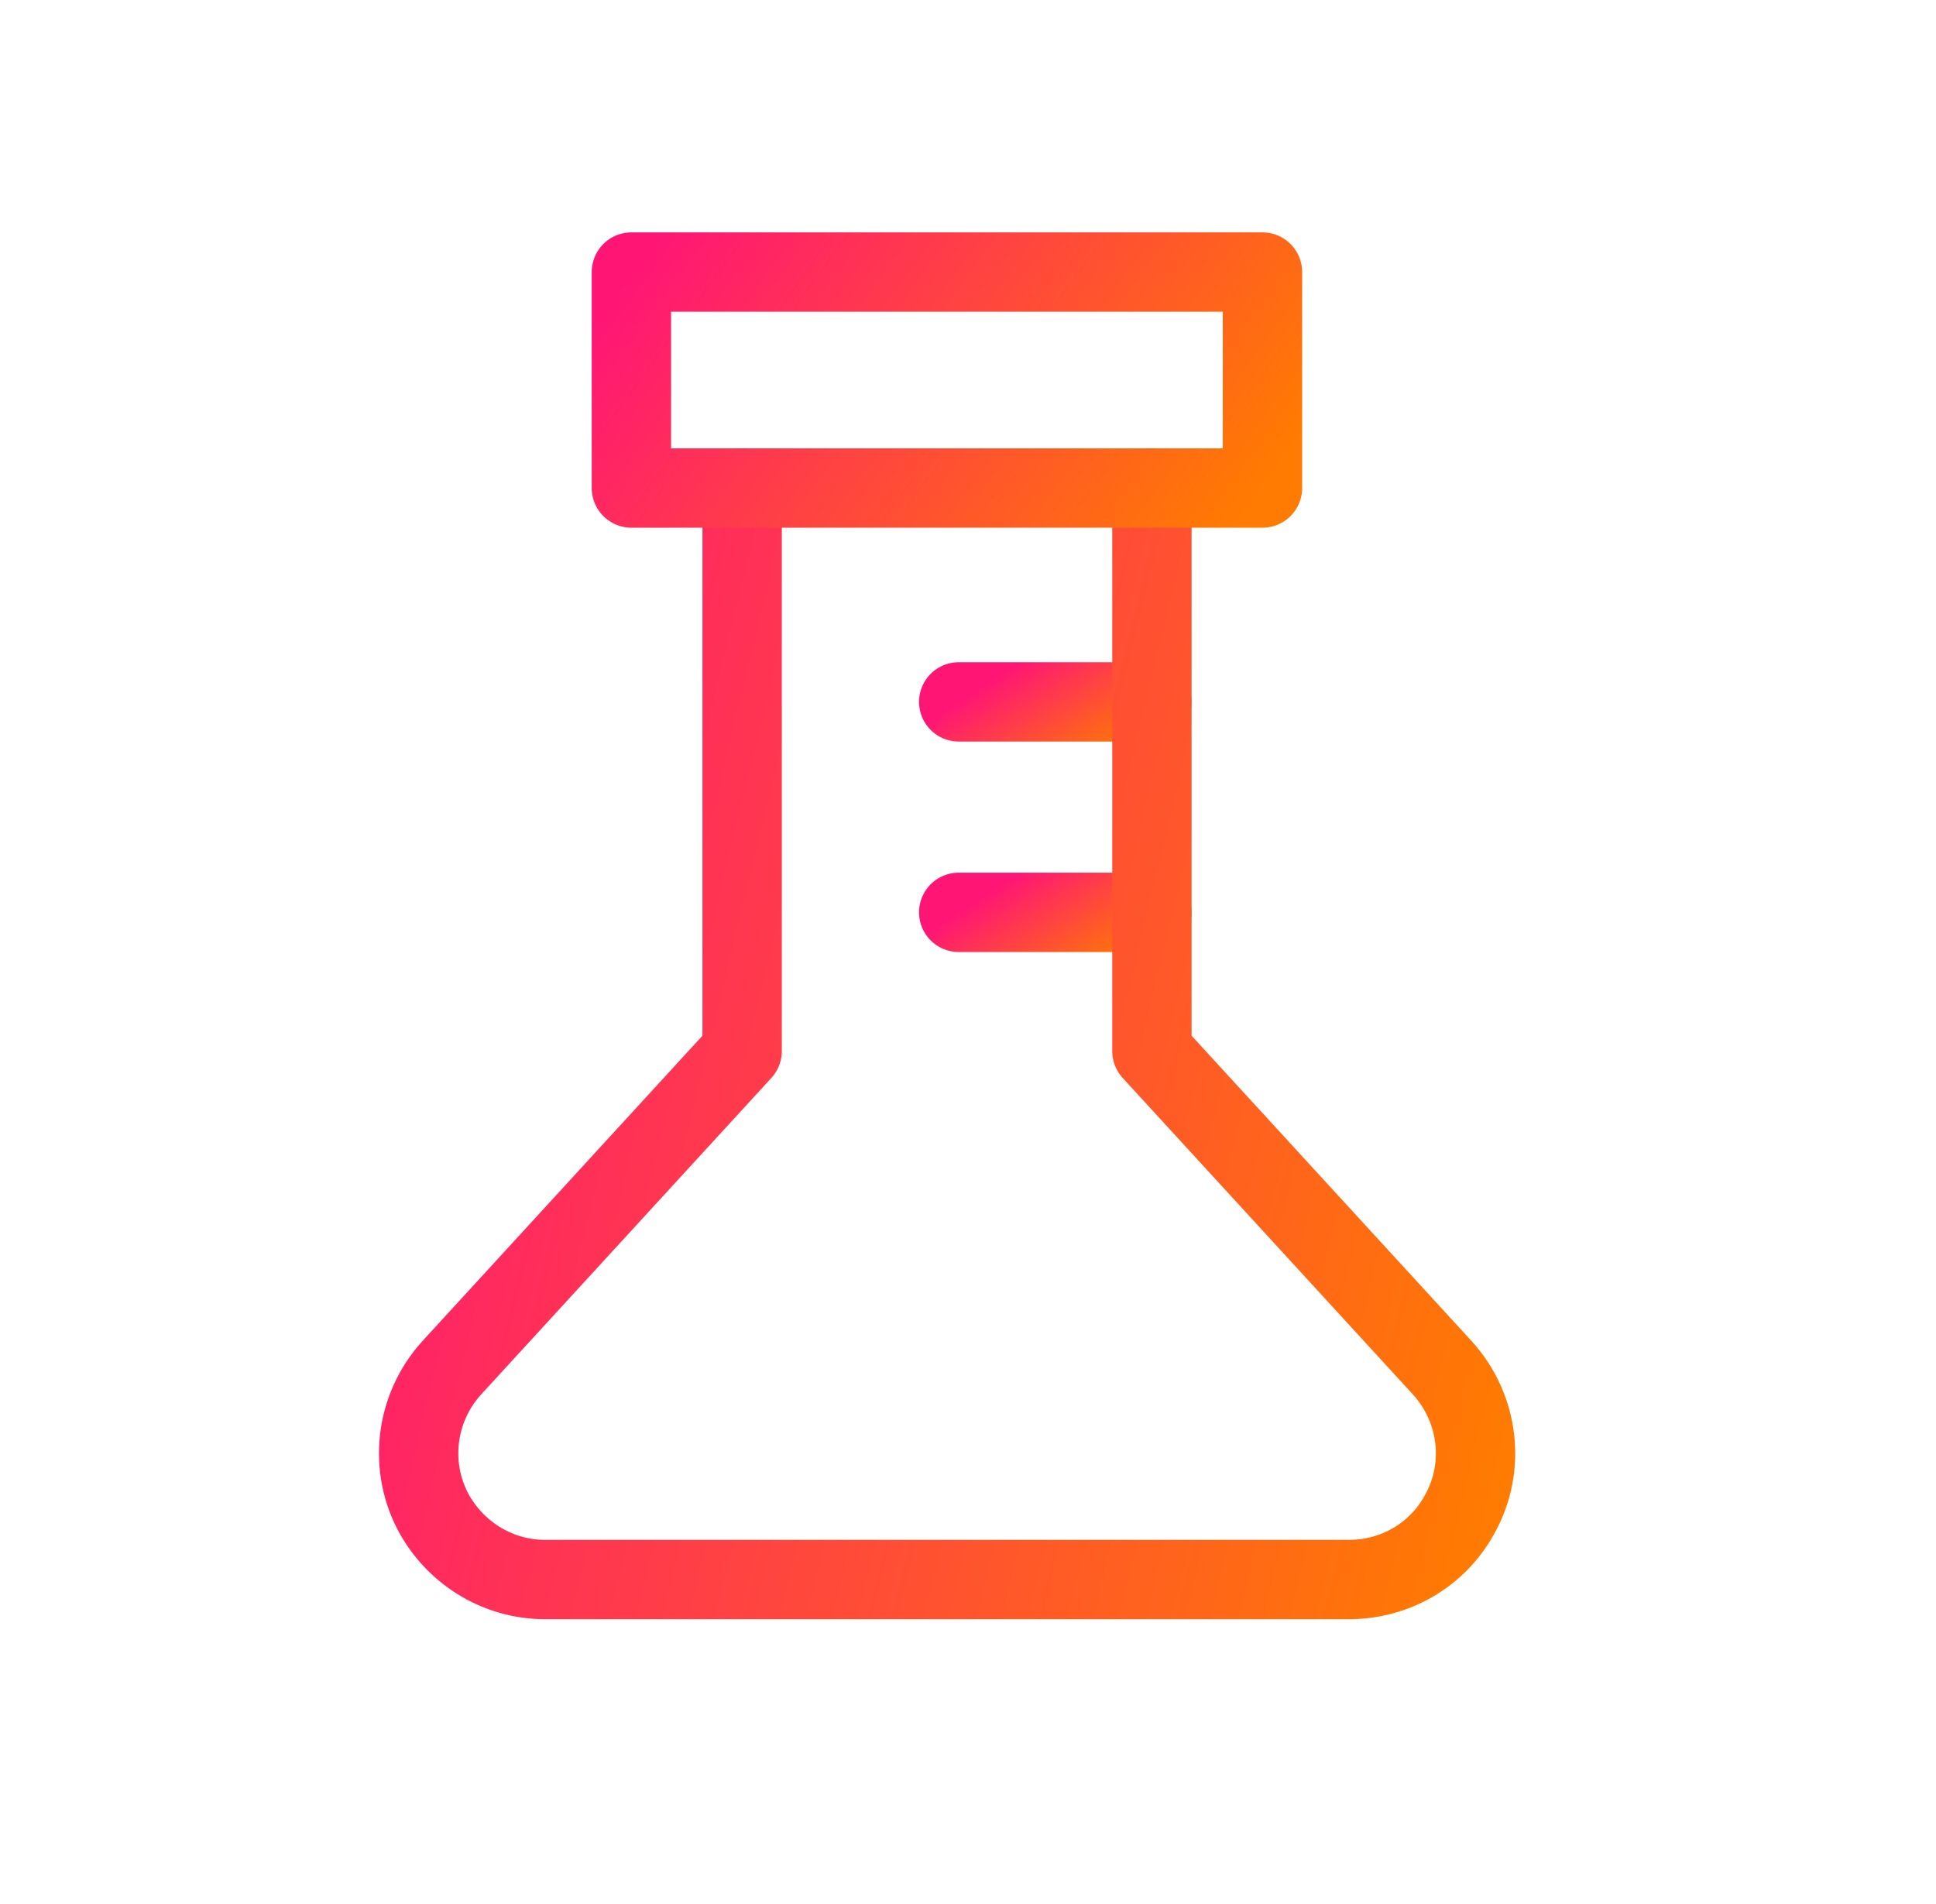
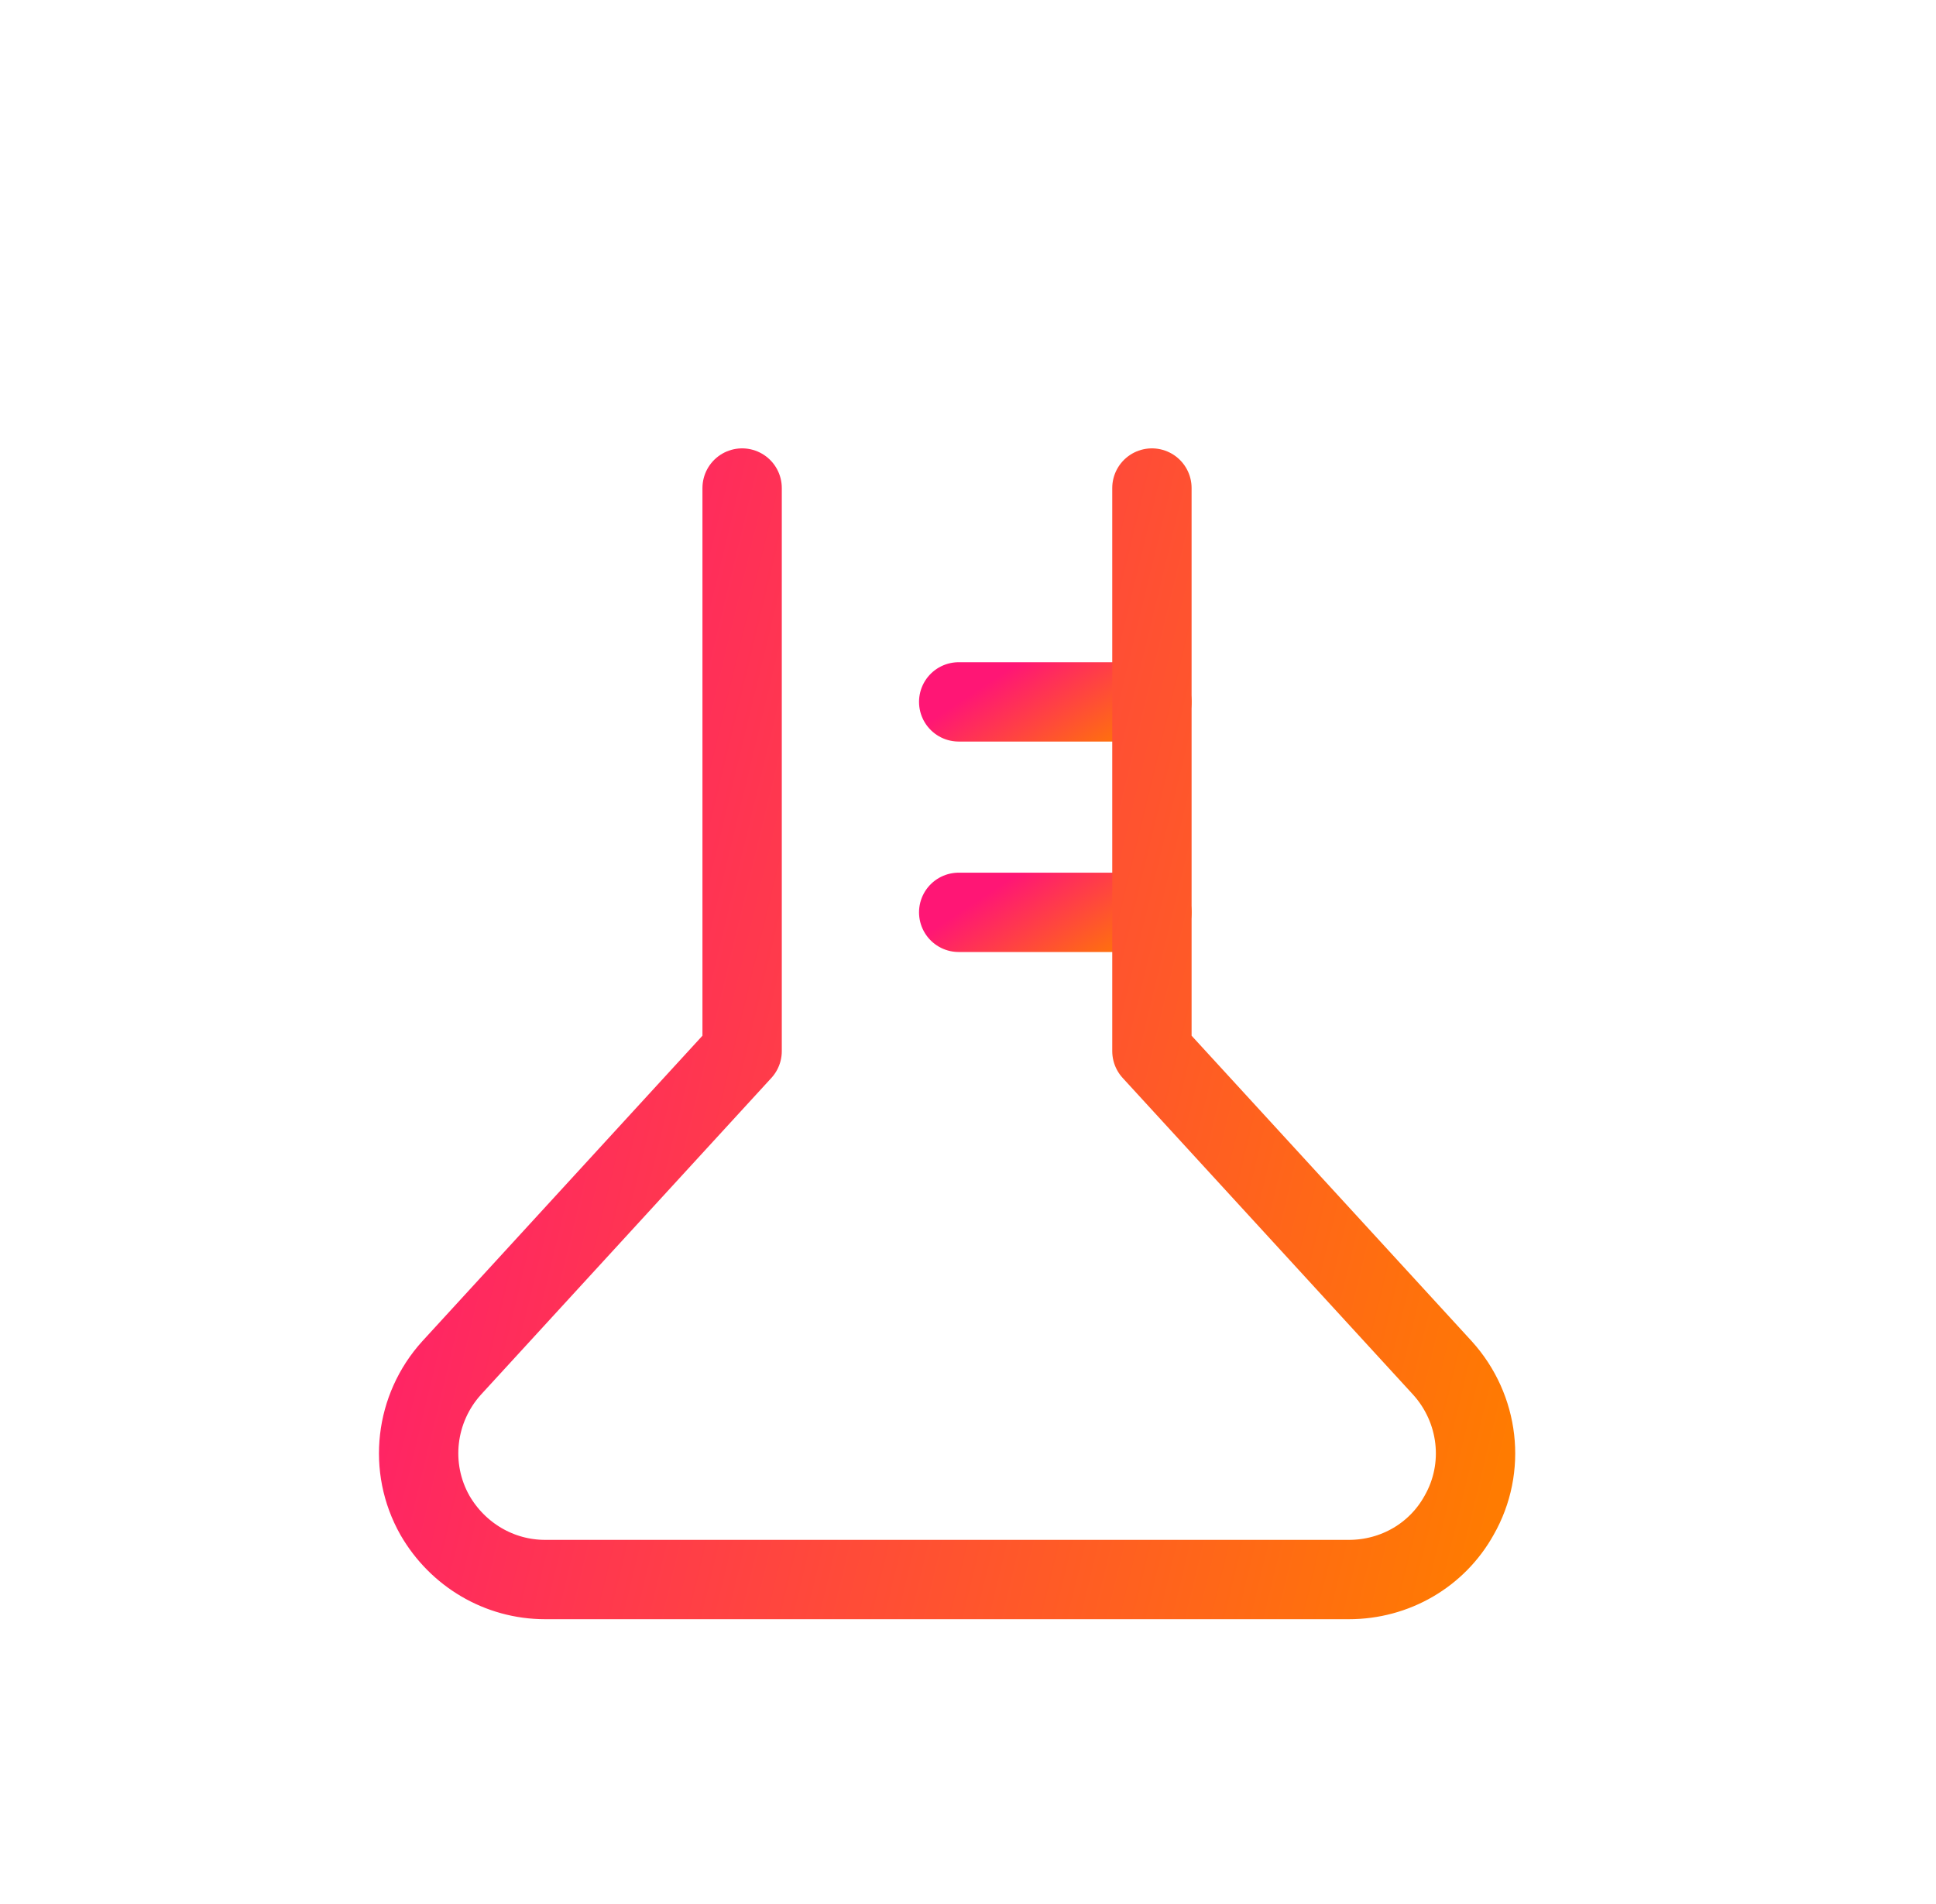
<svg xmlns="http://www.w3.org/2000/svg" width="61" height="60" viewBox="0 0 61 60" fill="none">
  <path d="M36.295 22.118H30.207" stroke="url(#paint0_linear_1_4722)" stroke-width="2.5" stroke-miterlimit="10" stroke-linecap="round" stroke-linejoin="round" />
  <path d="M36.295 28.75H30.207" stroke="url(#paint1_linear_1_4722)" stroke-width="2.5" stroke-miterlimit="10" stroke-linecap="round" stroke-linejoin="round" />
  <path d="M36.295 15.379V33.124L45.448 43.107C46.607 44.386 46.828 46.256 45.974 47.75C45.275 49.011 43.948 49.775 42.502 49.775H29.149H30.529H17.176C15.73 49.775 14.421 48.992 13.704 47.75C12.856 46.25 13.077 44.38 14.23 43.107L23.383 33.124V15.379" stroke="url(#paint2_linear_1_4722)" stroke-width="2.5" stroke-miterlimit="10" stroke-linecap="round" stroke-linejoin="round" />
-   <path d="M39.778 8.573H19.894V15.379H39.778V8.573Z" stroke="url(#paint3_linear_1_4722)" stroke-width="2.5" stroke-miterlimit="10" stroke-linecap="round" stroke-linejoin="round" />
  <defs>
    <linearGradient id="paint0_linear_1_4722" x1="30.207" y1="22.118" x2="32.501" y2="25.611" gradientUnits="userSpaceOnUse">
      <stop stop-color="#FF1675" />
      <stop offset="1" stop-color="#FF7B01" />
    </linearGradient>
    <linearGradient id="paint1_linear_1_4722" x1="30.207" y1="28.75" x2="32.501" y2="32.242" gradientUnits="userSpaceOnUse">
      <stop stop-color="#FF1675" />
      <stop offset="1" stop-color="#FF7B01" />
    </linearGradient>
    <linearGradient id="paint2_linear_1_4722" x1="13.191" y1="15.379" x2="52.513" y2="24.896" gradientUnits="userSpaceOnUse">
      <stop stop-color="#FF1675" />
      <stop offset="1" stop-color="#FF7B01" />
    </linearGradient>
    <linearGradient id="paint3_linear_1_4722" x1="19.894" y1="8.573" x2="36.101" y2="20.412" gradientUnits="userSpaceOnUse">
      <stop stop-color="#FF1675" />
      <stop offset="1" stop-color="#FF7B01" />
    </linearGradient>
  </defs>
</svg>